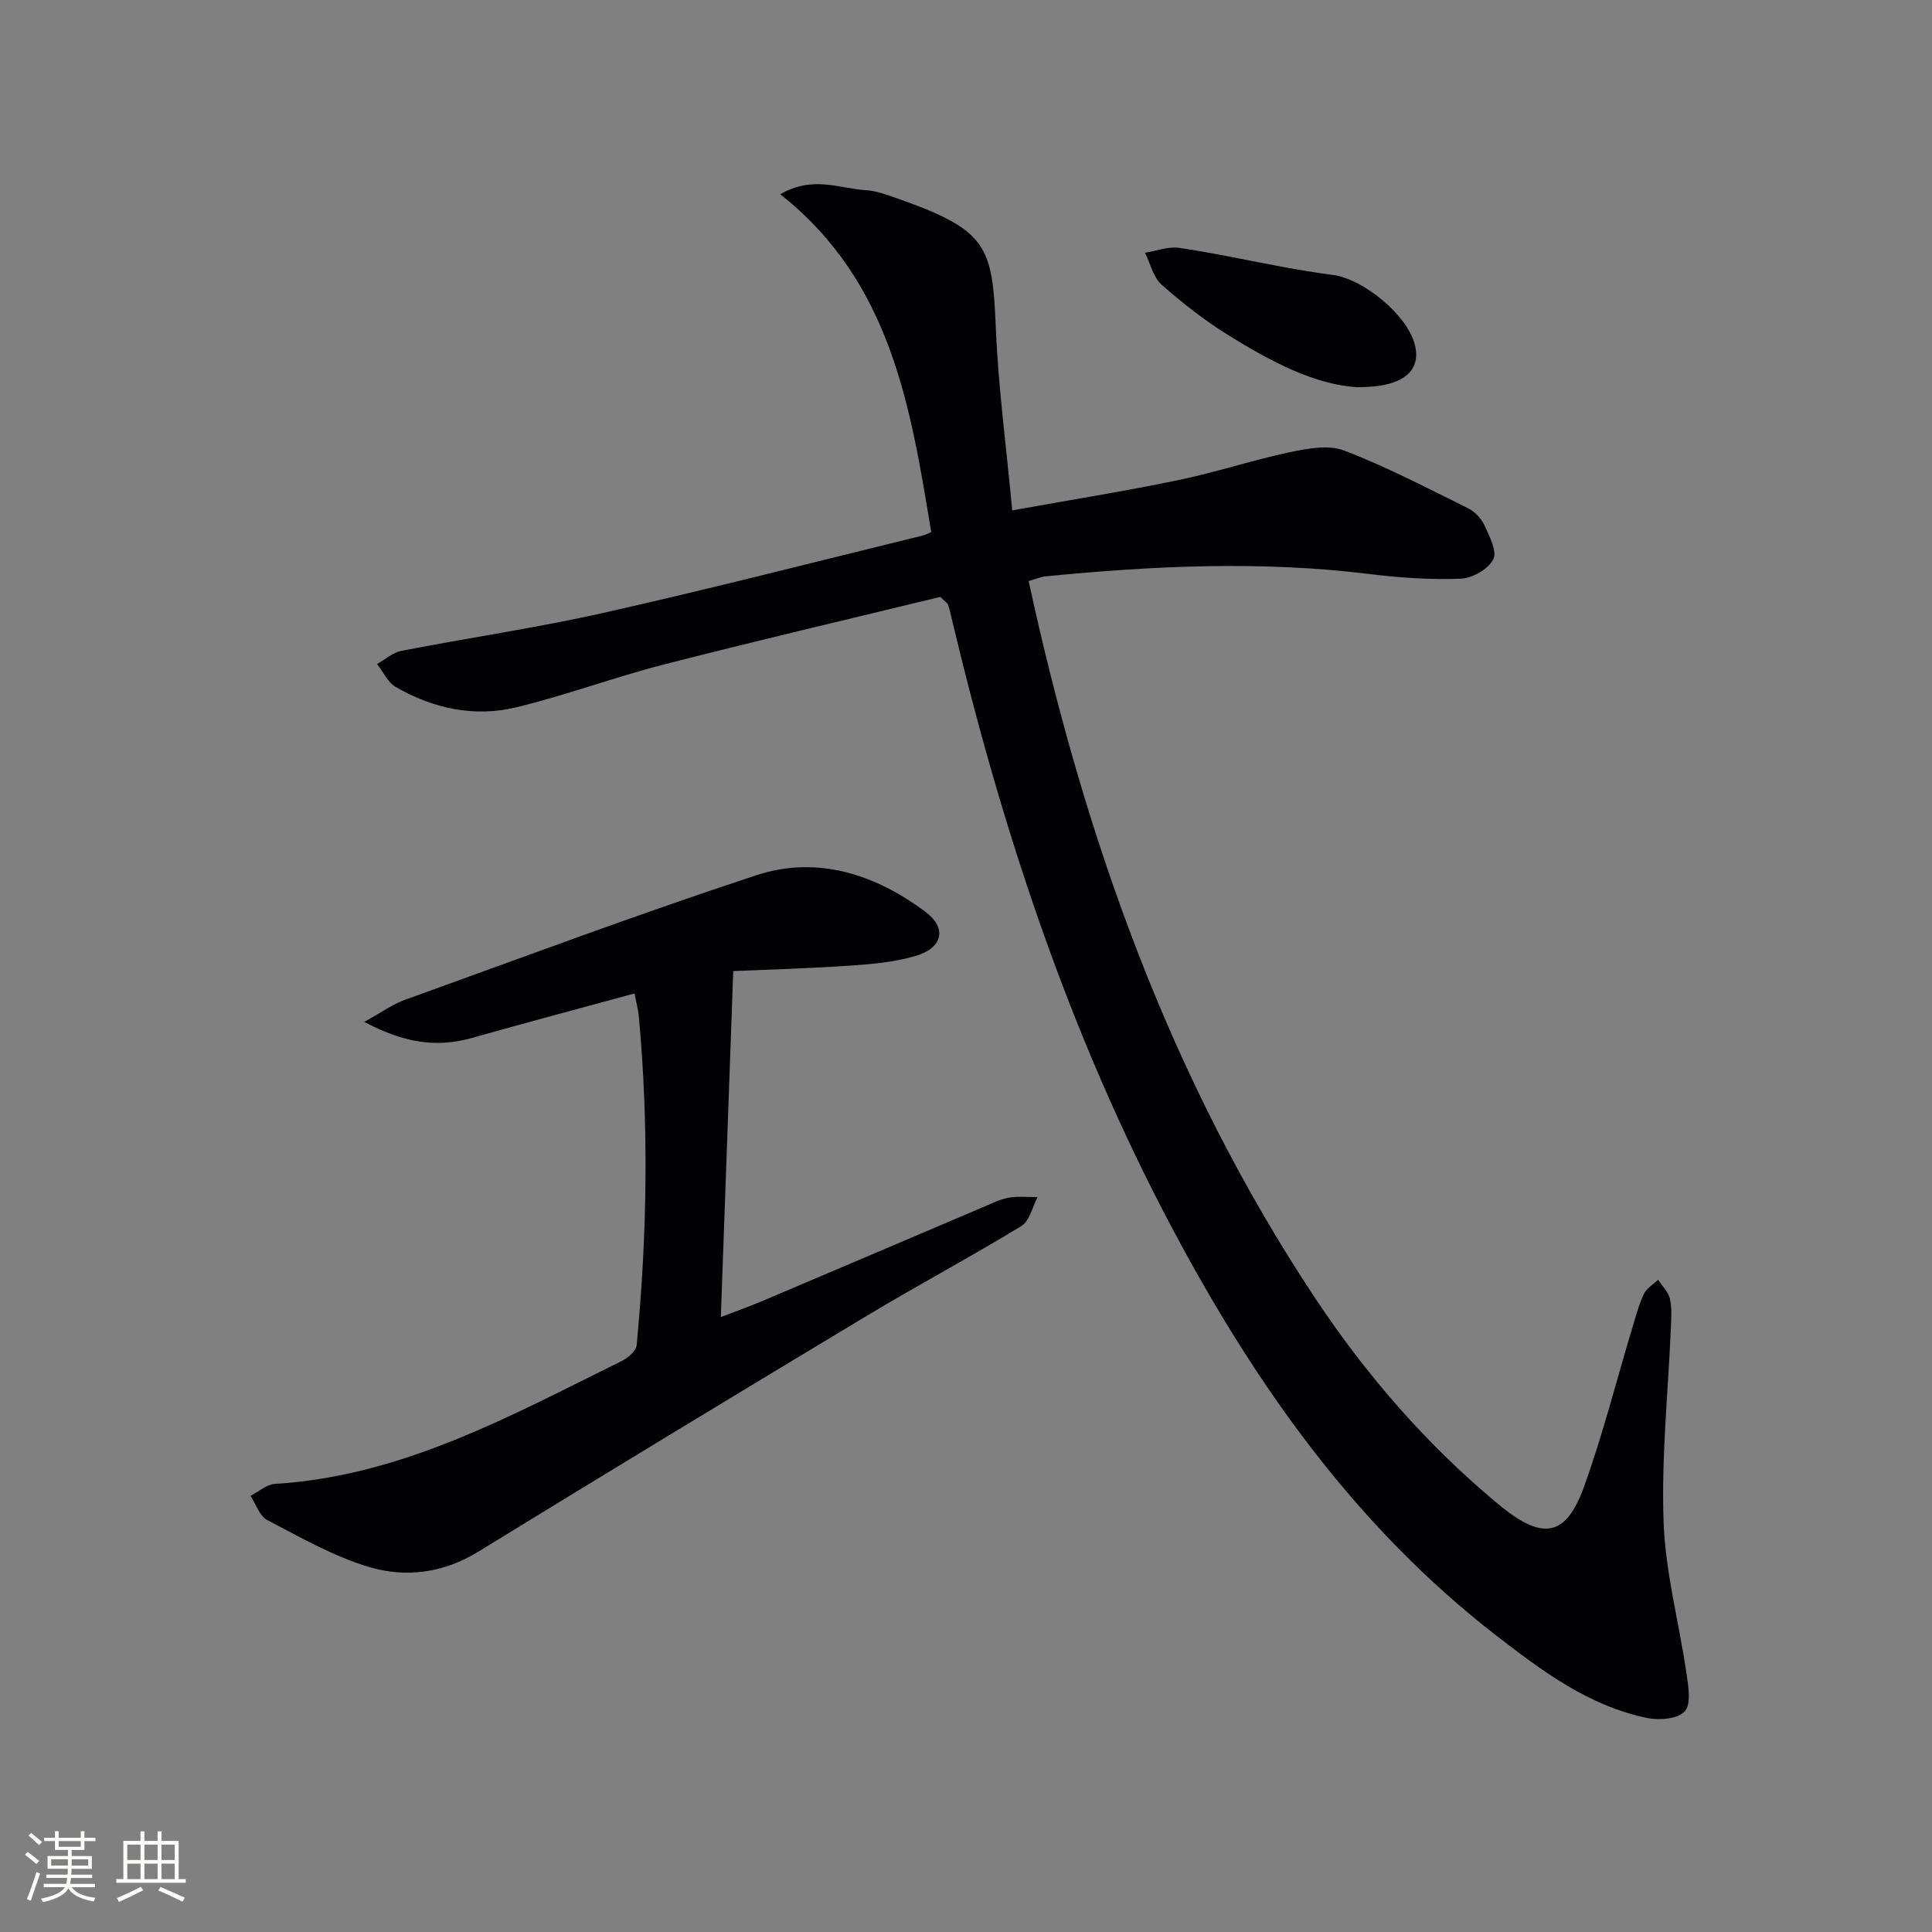
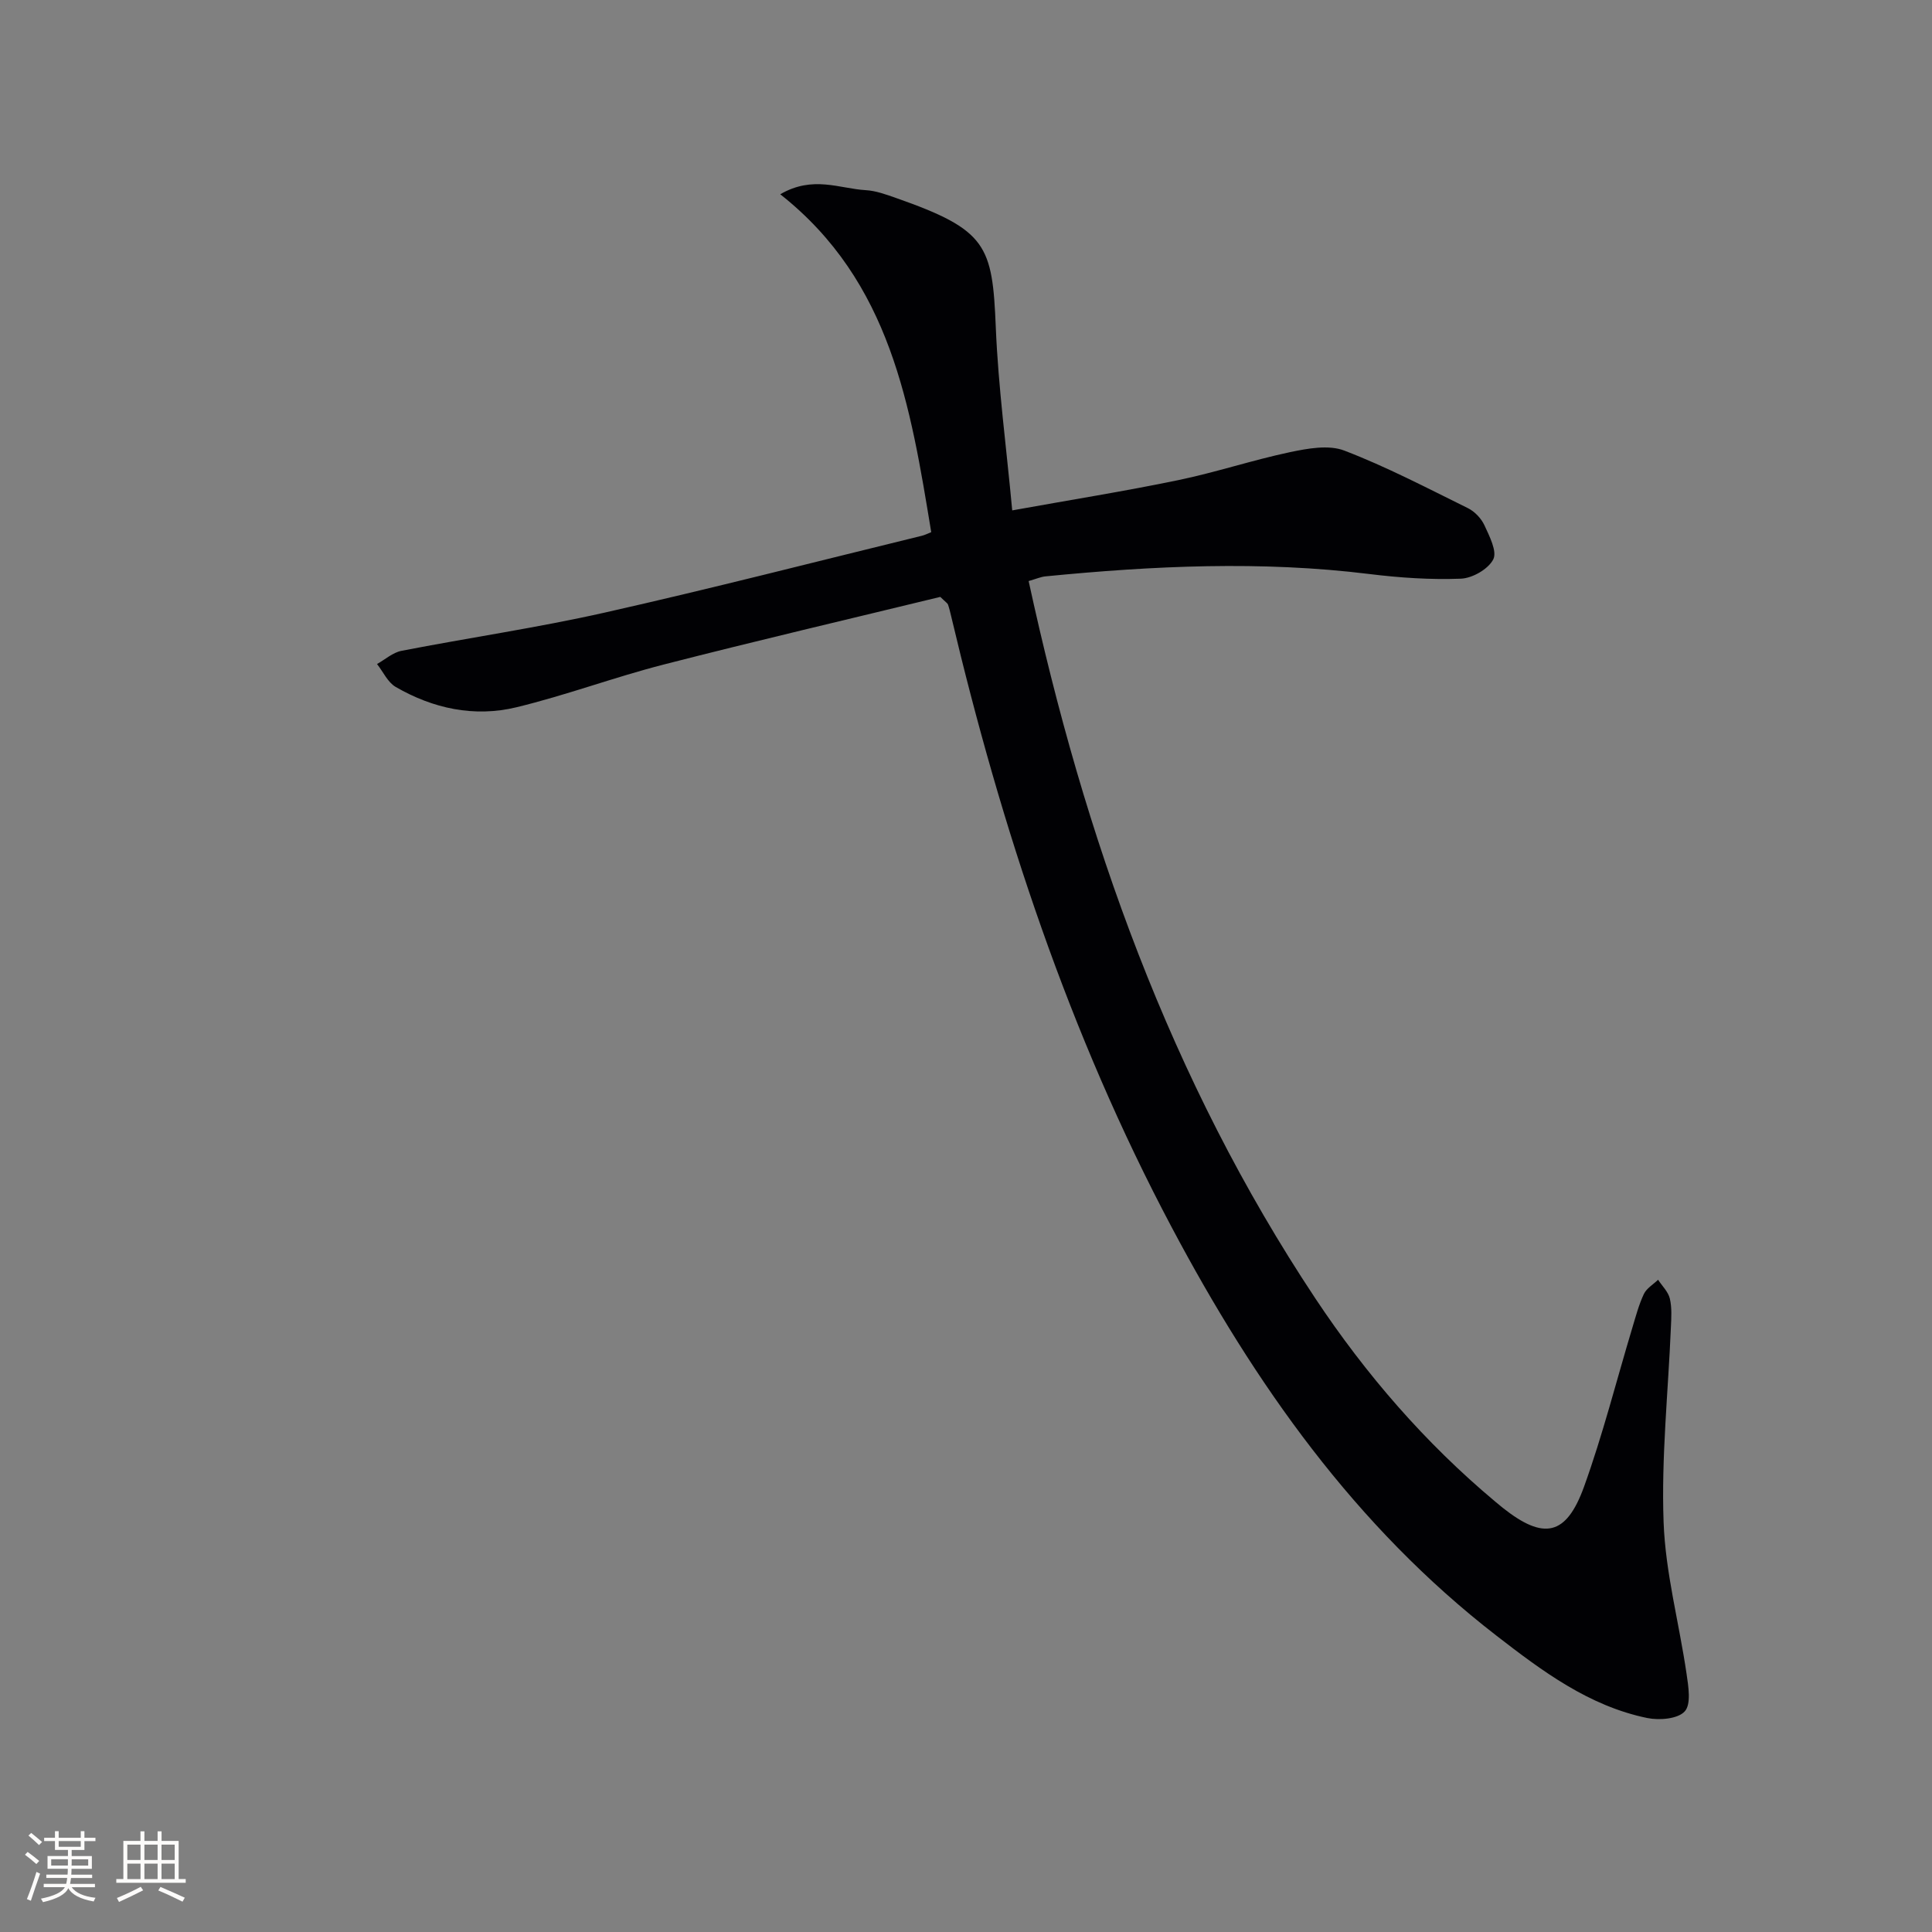
<svg xmlns="http://www.w3.org/2000/svg" enable-background="new 0 0 400 400" viewBox="0 0 400 400">
  <rect x="0" y="0" width="400" height="400" fill="#808080" stroke="none" />
  <g fill="#010104">
    <path d="m212.97 120.3c11.52 53.15 29.31 103.27 59.33 148.48 10.46 15.75 22.74 29.95 37.28 42.12.51.43 1.02.86 1.54 1.27 8.49 6.73 13.15 5.84 16.84-4.37 3.88-10.75 6.68-21.88 9.98-32.84.72-2.38 1.35-4.81 2.4-7.04.56-1.19 1.94-1.99 2.95-2.96.84 1.29 2.09 2.48 2.43 3.89.45 1.9.31 3.97.22 5.96-.56 13.45-2 26.92-1.51 40.33.38 10.5 3.22 20.9 4.75 31.38.39 2.63.99 6.3-.37 7.8-1.42 1.57-5.26 1.89-7.75 1.38-12.08-2.48-21.76-9.72-31.22-17.04-29.3-22.66-50.07-52.18-67.23-84.52-21.24-40.02-35.29-82.65-45.69-126.59-.19-.8-.38-1.61-.65-2.39-.1-.27-.44-.46-1.59-1.58-18.63 4.53-37.97 9.05-57.21 13.99-10.28 2.63-20.27 6.38-30.58 8.87-8.7 2.1-17.22.27-24.97-4.22-1.65-.96-2.59-3.13-3.86-4.74 1.68-.94 3.26-2.38 5.05-2.73 14-2.72 28.14-4.78 42.05-7.91 21.99-4.95 43.83-10.57 65.72-15.92.61-.15 1.19-.45 1.92-.74-4.28-25.98-8.3-51.85-31.26-69.96 6.78-3.94 12.29-1.16 17.7-.85 2.11.12 4.22.9 6.25 1.61 18.87 6.62 19.98 9.79 20.68 26.82.51 12.37 2.18 24.69 3.4 37.87 12.21-2.2 23.31-3.97 34.31-6.25 7.79-1.61 15.39-4.15 23.17-5.8 3.67-.77 8.02-1.58 11.28-.33 8.76 3.36 17.13 7.75 25.57 11.91 1.41.69 2.77 2.12 3.43 3.54 1.04 2.26 2.68 5.44 1.83 7.08-1.04 2.02-4.33 3.9-6.71 3.99-6.28.24-12.65-.19-18.9-.96-22.43-2.78-44.81-1.71-67.19.49-.92.11-1.85.52-3.39.96z" />
-     <path d="m131.38 205.68c-11.62 3.17-22.66 6.1-33.64 9.21-7.4 2.1-14.19 1-22.33-3.32 3.68-2.02 5.91-3.66 8.41-4.56 24.19-8.72 48.28-17.74 72.7-25.78 12.66-4.17 24.67-.23 35.09 7.56 4.52 3.38 3.55 7.47-2.02 9.12-4.39 1.3-9.1 1.7-13.7 2.02-8.24.57-16.5.79-24.08 1.12-.87 24.37-1.71 47.72-2.57 71.64 3.11-1.2 5.88-2.18 8.59-3.33 15.14-6.41 30.26-12.87 45.39-19.3 1.83-.78 3.66-1.71 5.58-2.08 1.94-.37 4.01-.11 6.02-.13-1.09 2.04-1.66 4.95-3.36 5.99-10.5 6.4-21.37 12.19-31.91 18.53-26.93 16.19-53.8 32.48-80.58 48.92-7.18 4.41-14.95 5.39-22.49 3.16-7.38-2.18-14.27-6.16-21.17-9.75-1.59-.83-2.32-3.3-3.45-5.01 1.69-.85 3.34-2.36 5.08-2.47 26.37-1.61 48.85-14.14 71.77-25.43 1.3-.64 2.98-2.08 3.1-3.29 2.18-22.72 2.55-45.46.44-68.21-.13-1.27-.48-2.54-.87-4.61z" />
-     <path d="m280.96 80.16c-8.77-.51-17.87-5.32-26.61-10.74-4.91-3.05-9.53-6.65-13.86-10.49-1.73-1.54-2.32-4.36-3.43-6.6 2.36-.37 4.82-1.35 7.08-1.01 7.2 1.06 14.33 2.63 21.49 3.95 3.41.63 6.84 1.2 10.29 1.65 6.33.82 15.18 8.14 16.91 14.09 1.66 5.71-2.17 9.22-11.87 9.15z" />
  </g>
  <path d="m5.17 384 .55-.58c.85.61 1.65 1.24 2.4 1.87l-.59.64c-.83-.73-1.62-1.38-2.36-1.93m1.22 9.53-.82-.34c.71-1.76 1.37-3.64 1.98-5.63.24.13.5.25.76.36-.6 1.67-1.24 3.54-1.92 5.61m-.5-13.5.57-.54c.56.44 1.31 1.06 2.26 1.87l-.64.64c-.68-.66-1.41-1.32-2.19-1.97m3.25.46h2.24v-1.36h.77v1.36h4.57v-1.36h.76v1.36h2.28v.69h-2.28v1.84h-2.64v1.26h4.18v2.64h-4.21c0 .45-.02.86-.05 1.21h4.32v.69h-4.38c-.04.34-.1.75-.19 1.22h5.15v.69h-4.82c.87 1.19 2.51 1.92 4.93 2.19-.17.31-.3.57-.37.76-2.77-.49-4.52-1.41-5.26-2.76-.56 1.26-2.3 2.23-5.24 2.9-.12-.25-.26-.48-.43-.72 2.73-.55 4.38-1.34 4.96-2.38h-4.38v-.69h4.65c.1-.38.17-.79.21-1.22h-4.32v-.69h4.4c.03-.34.05-.75.05-1.21h-4.2v-2.64h4.23v-1.26h-2.69v-1.84h-2.24zm1.46 4.46v1.29h3.45c.01-.4.02-.57.01-.53v-.32-.45h-3.46zm1.55-2.59h4.57v-1.19h-4.57zm6.11 2.59h-3.42v.77c-.01.19-.01.37-.02.53h3.44z" fill="#fcfbfa" />
  <path d="m32.63 379.16h.82v1.98h3.54v7.89h1.46v.78h-14.37v-.78h1.46v-7.89h3.54v-1.98h.82v1.98h2.73zm-3.49 11.48.5.73c-1.61.82-3.28 1.63-5 2.41-.13-.27-.28-.55-.44-.82 1.75-.72 3.4-1.49 4.94-2.32m-2.78-5.55h2.73v-3.18h-2.73zm0 3.95h2.73v-3.2h-2.73zm3.54-3.95h2.73v-3.18h-2.73zm0 3.95h2.73v-3.2h-2.73zm7.89 4.68c-1.84-.92-3.51-1.7-5.02-2.32l.45-.73c1.89.8 3.57 1.55 5.04 2.23zm-1.62-11.81h-2.73v3.18h2.73zm-2.73 7.13h2.73v-3.2h-2.73z" fill="#fcfbfa" />
</svg>